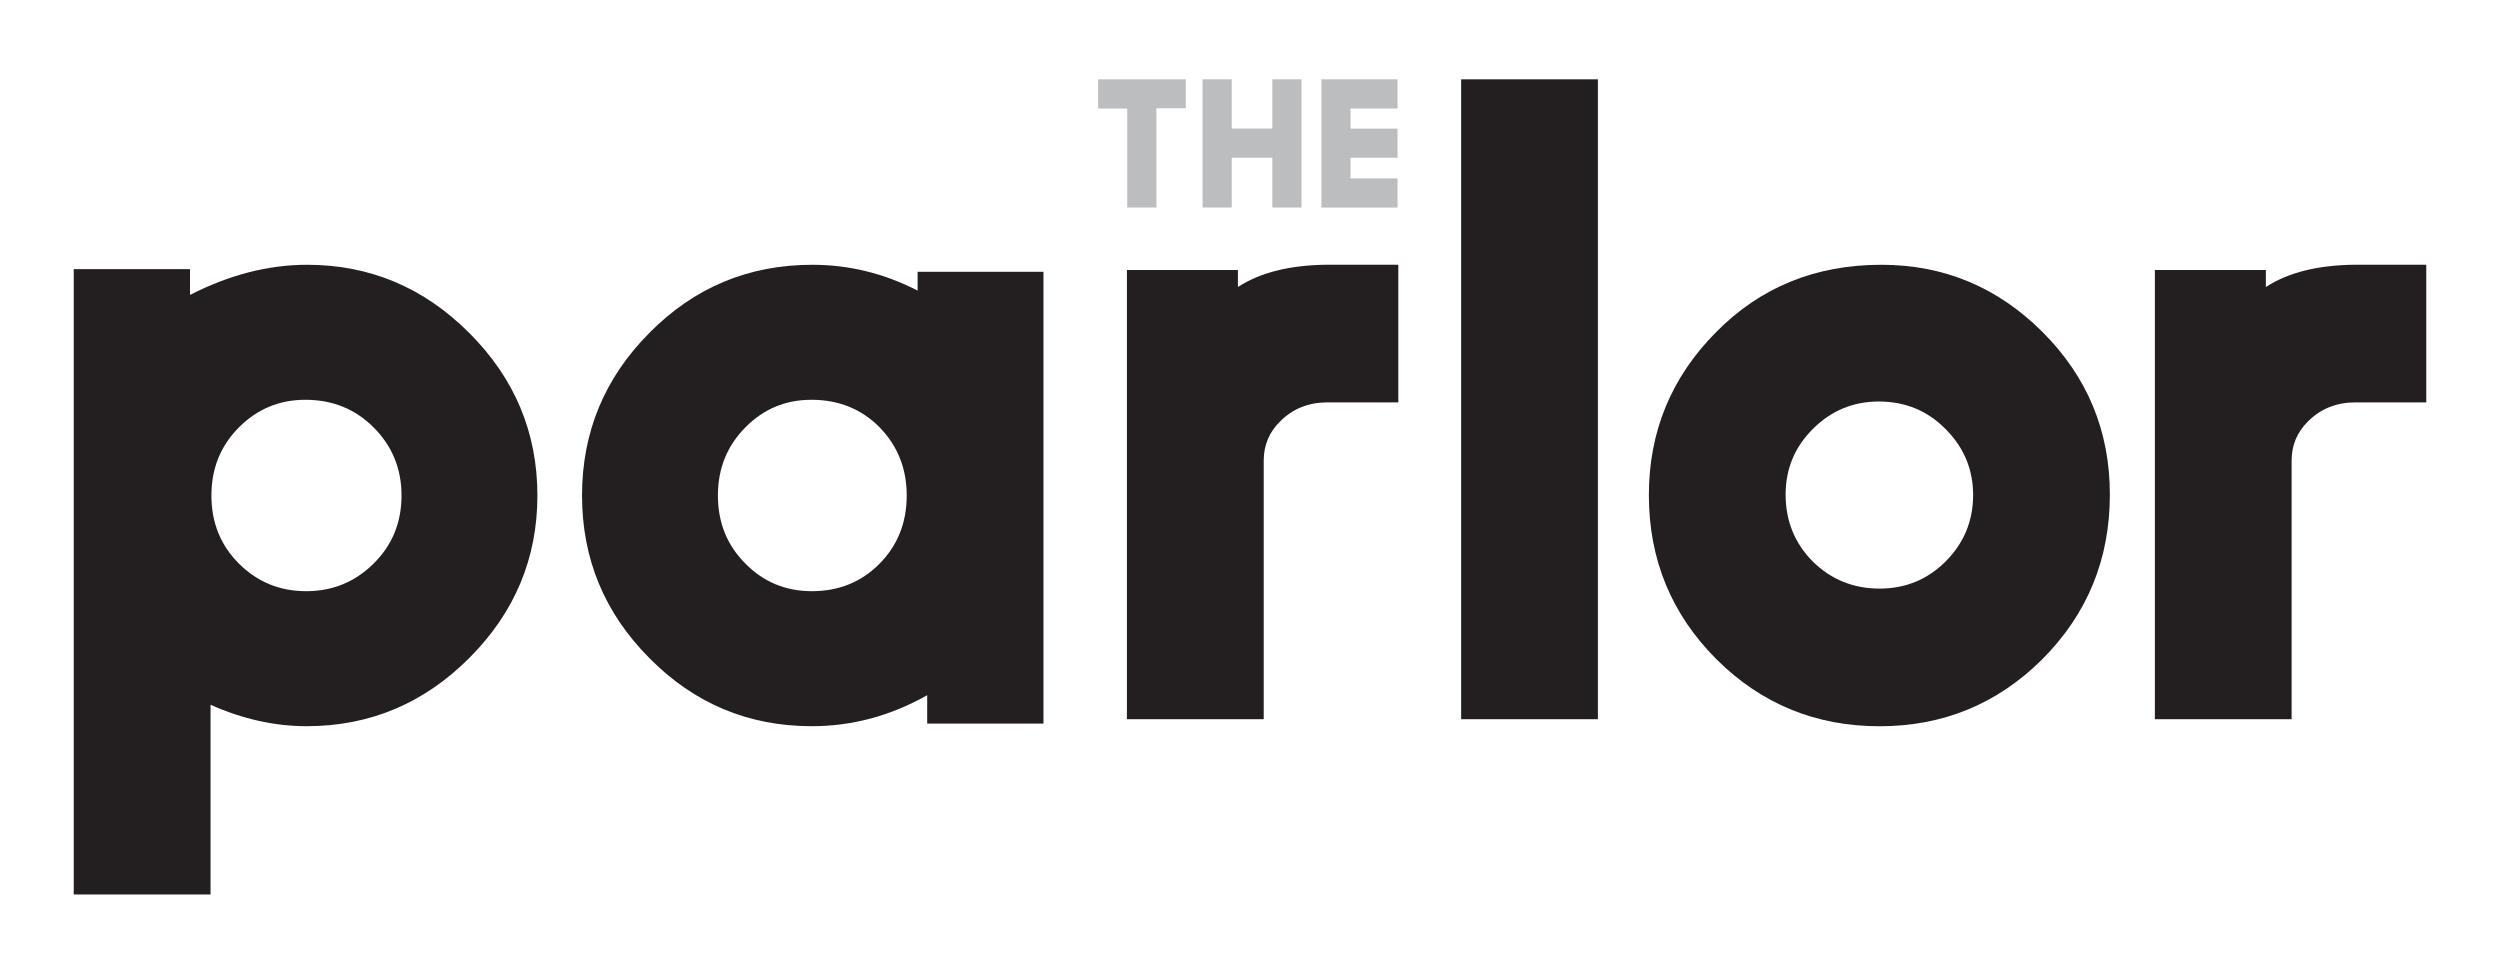
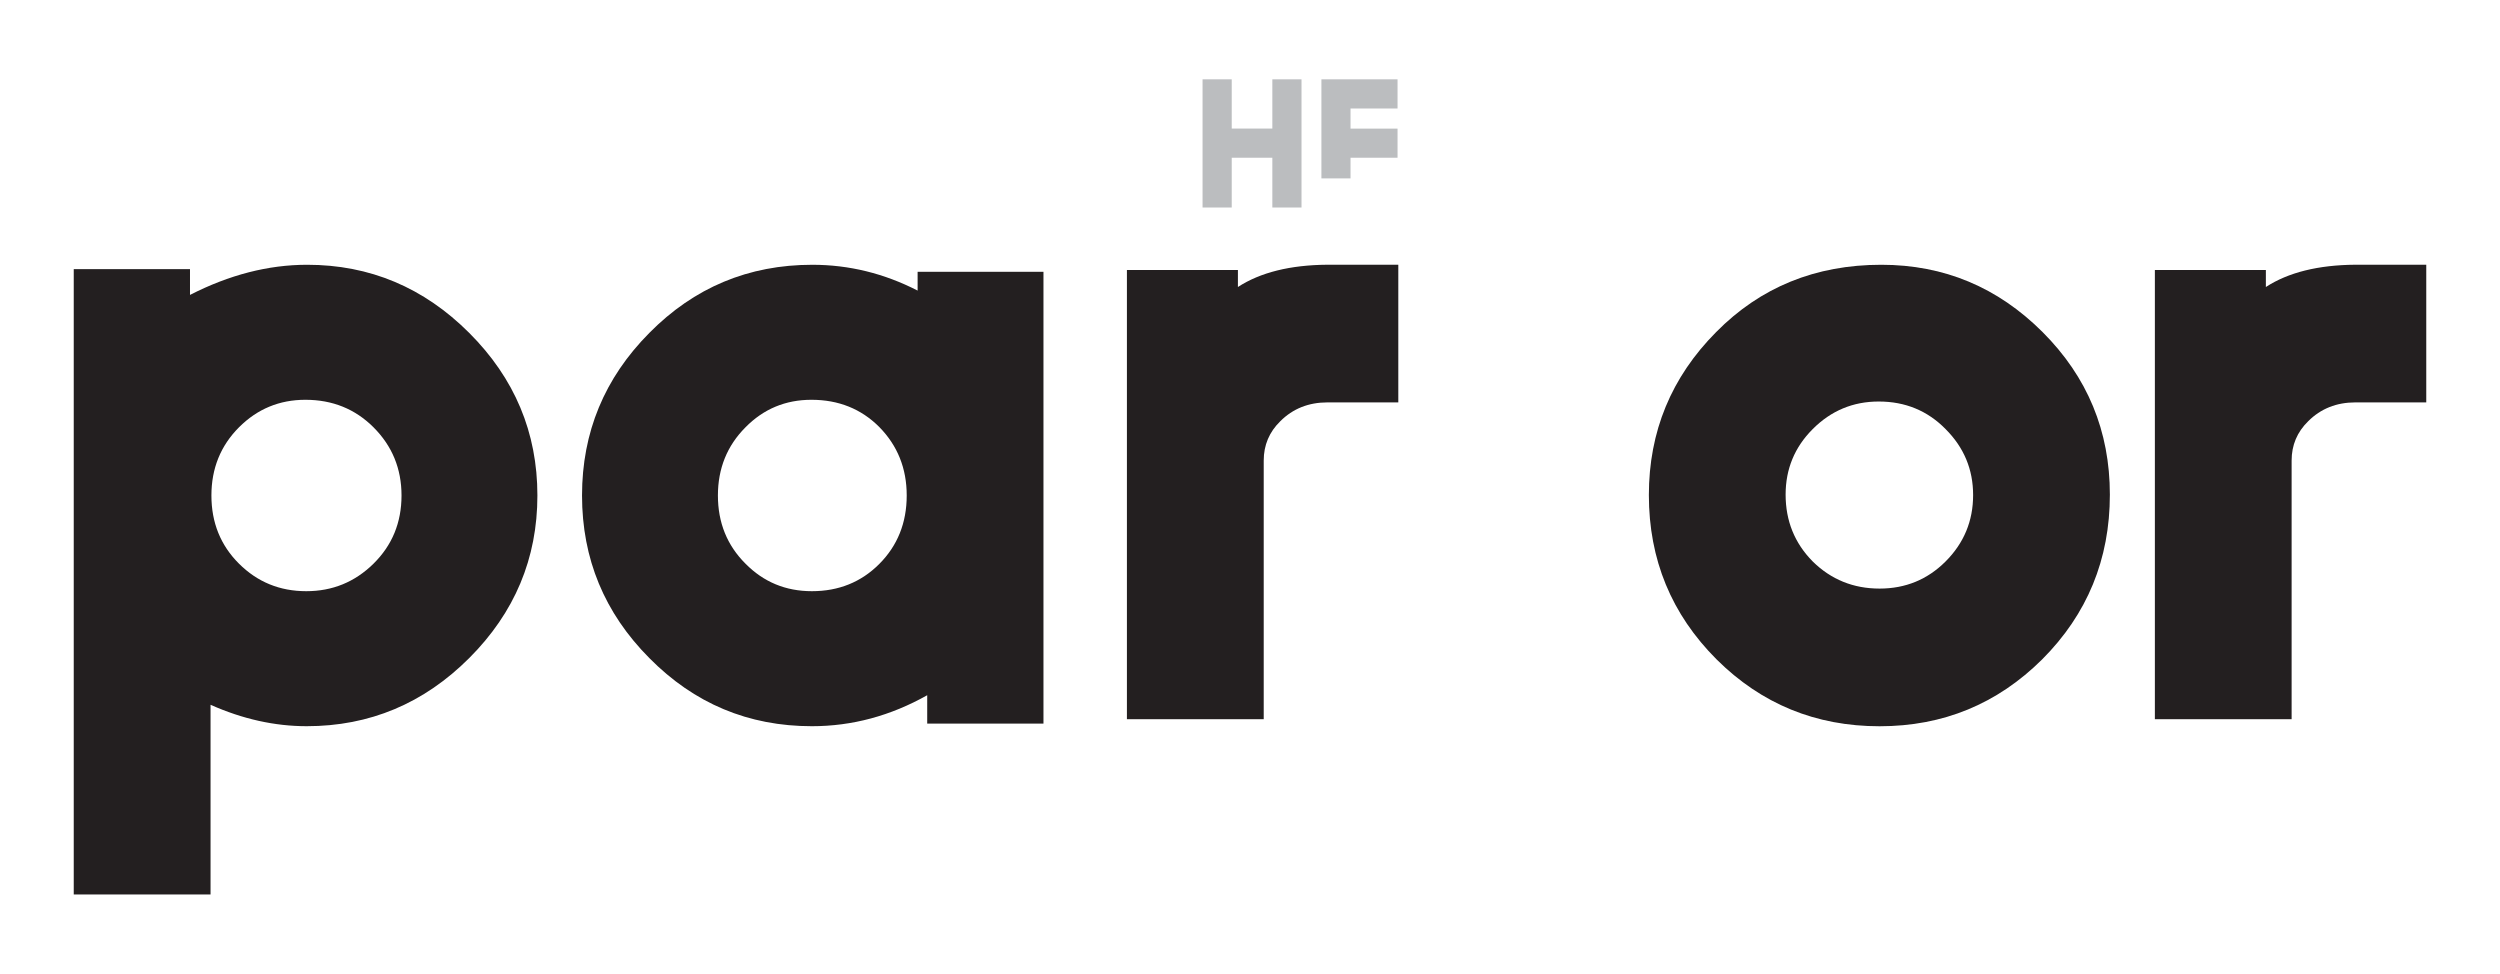
<svg xmlns="http://www.w3.org/2000/svg" version="1.1" id="Layer_1" x="0px" y="0px" viewBox="0 0 461.06 179.59" style="enable-background:new 0 0 461.06 179.59;" xml:space="preserve">
  <style type="text/css">
	.st0{fill:#231F20;}
	.st1{fill:#BBBDBF;}
</style>
  <g>
    <g>
      <path class="st0" d="M13.6,164.96V49.63h21.44v4.76c7.25-3.71,14.45-5.56,21.6-5.56c11.55,0,21.52,4.19,29.9,12.57    c8.38,8.38,12.57,18.38,12.57,29.98c0,11.6-4.19,21.6-12.57,29.98c-8.38,8.38-18.38,12.57-29.98,12.57    c-5.91,0-11.82-1.32-17.73-3.95v34.98H13.6z M56.32,73.73c-4.78,0-8.87,1.69-12.25,5.08c-3.38,3.39-5.08,7.58-5.08,12.57    c0,5,1.69,9.19,5.08,12.57c3.39,3.38,7.52,5.08,12.41,5.08c4.84,0,8.97-1.69,12.41-5.08c3.44-3.39,5.16-7.58,5.16-12.57    c0-4.94-1.72-9.13-5.16-12.57C65.5,75.42,61.31,73.73,56.32,73.73z" />
      <path class="st0" d="M171.01,128.21c-6.77,3.81-13.86,5.72-21.28,5.72c-11.71,0-21.71-4.19-29.98-12.57    c-8.28-8.33-12.41-18.32-12.41-29.98s4.14-21.65,12.41-29.98c8.27-8.38,18.3-12.57,30.06-12.57c6.77,0,13.24,1.59,19.42,4.76    v-3.47h23.21v83.33h-21.44V128.21z M149.65,73.73c-4.78,0-8.84,1.69-12.17,5.08c-3.38,3.39-5.08,7.58-5.08,12.57    c0,5,1.69,9.19,5.08,12.57c3.33,3.38,7.41,5.08,12.25,5.08c4.94,0,9.08-1.67,12.41-5c3.38-3.38,5.08-7.6,5.08-12.65    c0-5-1.69-9.21-5.08-12.65C158.81,75.4,154.64,73.73,149.65,73.73z" />
      <path class="st0" d="M207.83,132.64V49.79h20.47v3.14c4.14-2.69,9.64-4.06,16.52-4.11h13.06v25.39h-13.06    c-3.49,0-6.39,1.16-8.7,3.47c-2.04,1.99-3.06,4.41-3.06,7.25v47.71H207.83z" />
-       <path class="st0" d="M269.47,132.64V14.63h25.22v118.01H269.47z" />
      <path class="st0" d="M346.96,48.83c11.55,0,21.46,4.14,29.74,12.41c8.28,8.28,12.41,18.27,12.41,29.98    c0,11.93-4.17,22.06-12.49,30.39c-8.28,8.22-18.27,12.33-29.98,12.33c-11.77,0-21.79-4.11-30.06-12.33    c-8.33-8.33-12.49-18.43-12.49-30.31c0-11.71,4.14-21.73,12.41-30.06C324.66,52.97,334.82,48.83,346.96,48.83z M346.48,74.05    c-4.73,0-8.79,1.69-12.17,5.08c-3.33,3.33-5,7.36-5,12.09c0,4.84,1.66,8.95,5,12.33c3.38,3.33,7.5,5,12.33,5    c4.78,0,8.84-1.67,12.17-5c3.39-3.39,5.08-7.47,5.08-12.25c0-4.73-1.69-8.78-5.08-12.17C355.48,75.74,351.37,74.05,346.48,74.05z" />
      <path class="st0" d="M397.41,132.64V49.79h20.47v3.14c4.14-2.69,9.64-4.06,16.52-4.11h13.06v25.39H434.4    c-3.49,0-6.4,1.16-8.71,3.47c-2.04,1.99-3.06,4.41-3.06,7.25v47.71H397.41z" />
    </g>
    <g>
-       <path class="st1" d="M207.89,38.27V20.01h-5.37v-5.38h16.17v5.34h-5.42v18.3H207.89z" />
      <path class="st1" d="M227.16,14.63v9.08h7.49v-9.08h5.38v23.64h-5.38v-9.18h-7.49v9.18h-5.38V14.63H227.16z" />
-       <path class="st1" d="M257.74,29.09h-8.67v3.81h8.67v5.38H243.7V14.63h14.04v5.38h-8.67v3.71h8.67V29.09z" />
+       <path class="st1" d="M257.74,29.09h-8.67v3.81h8.67H243.7V14.63h14.04v5.38h-8.67v3.71h8.67V29.09z" />
    </g>
  </g>
</svg>